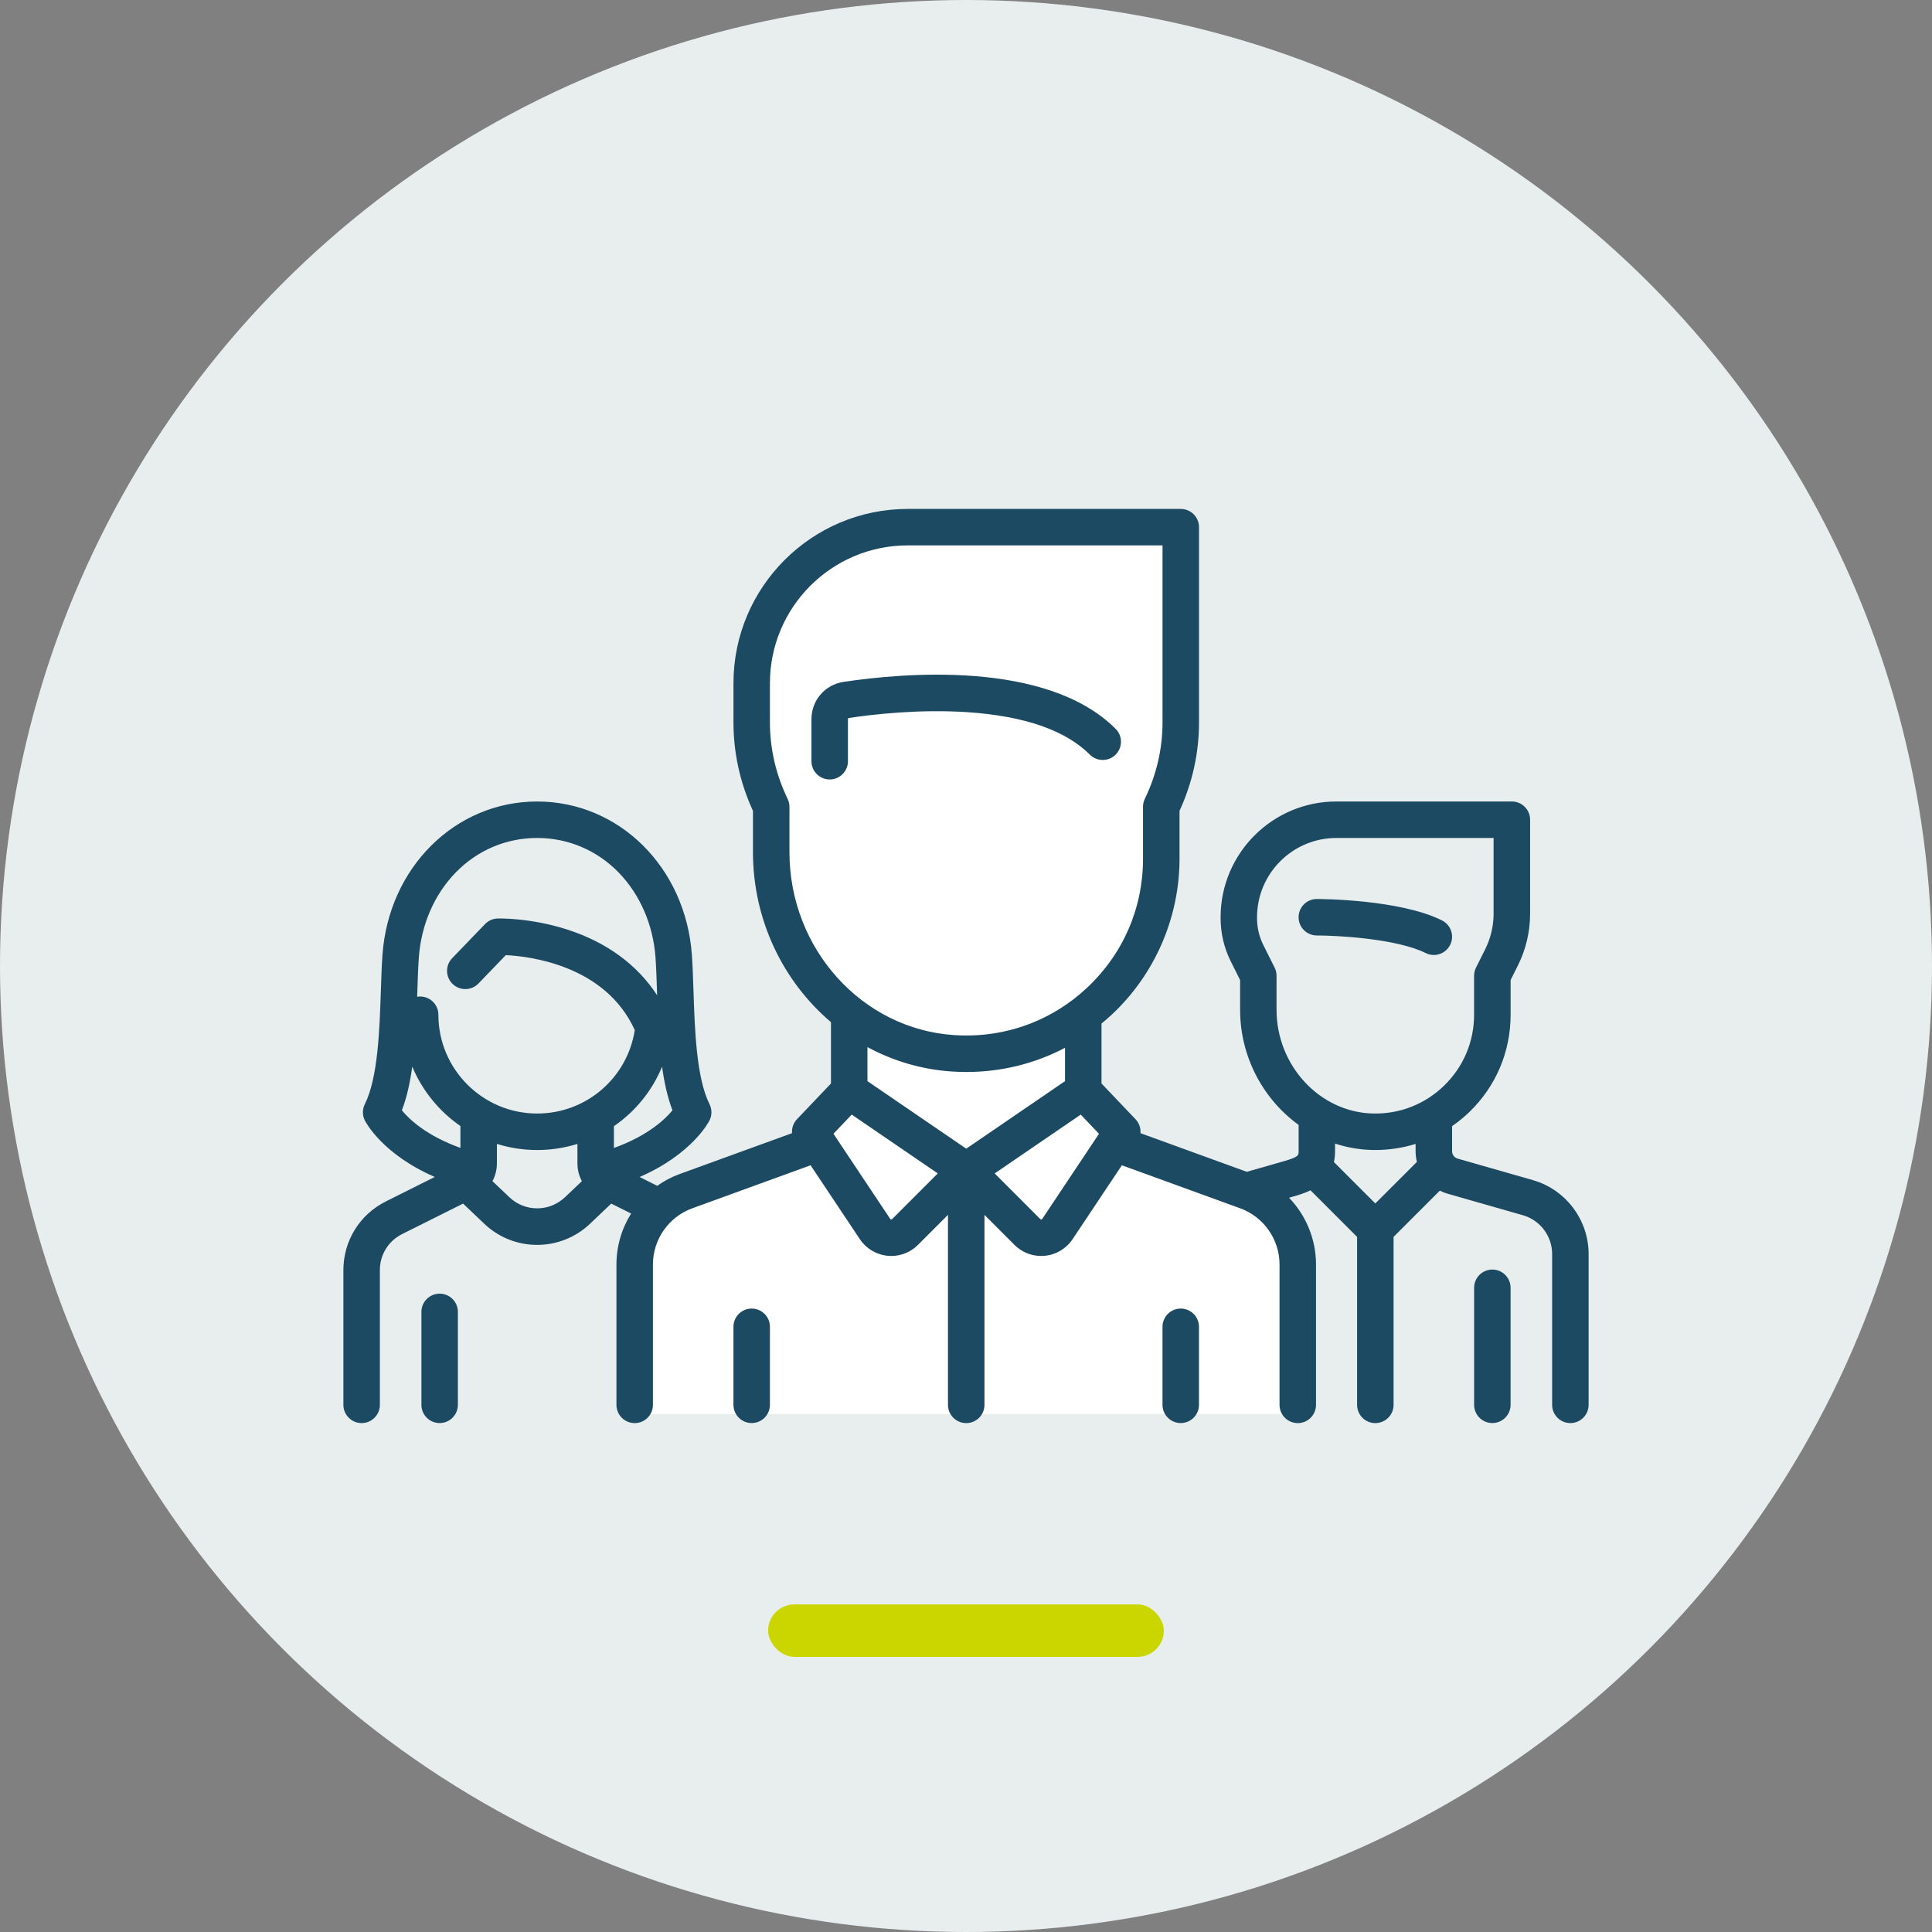
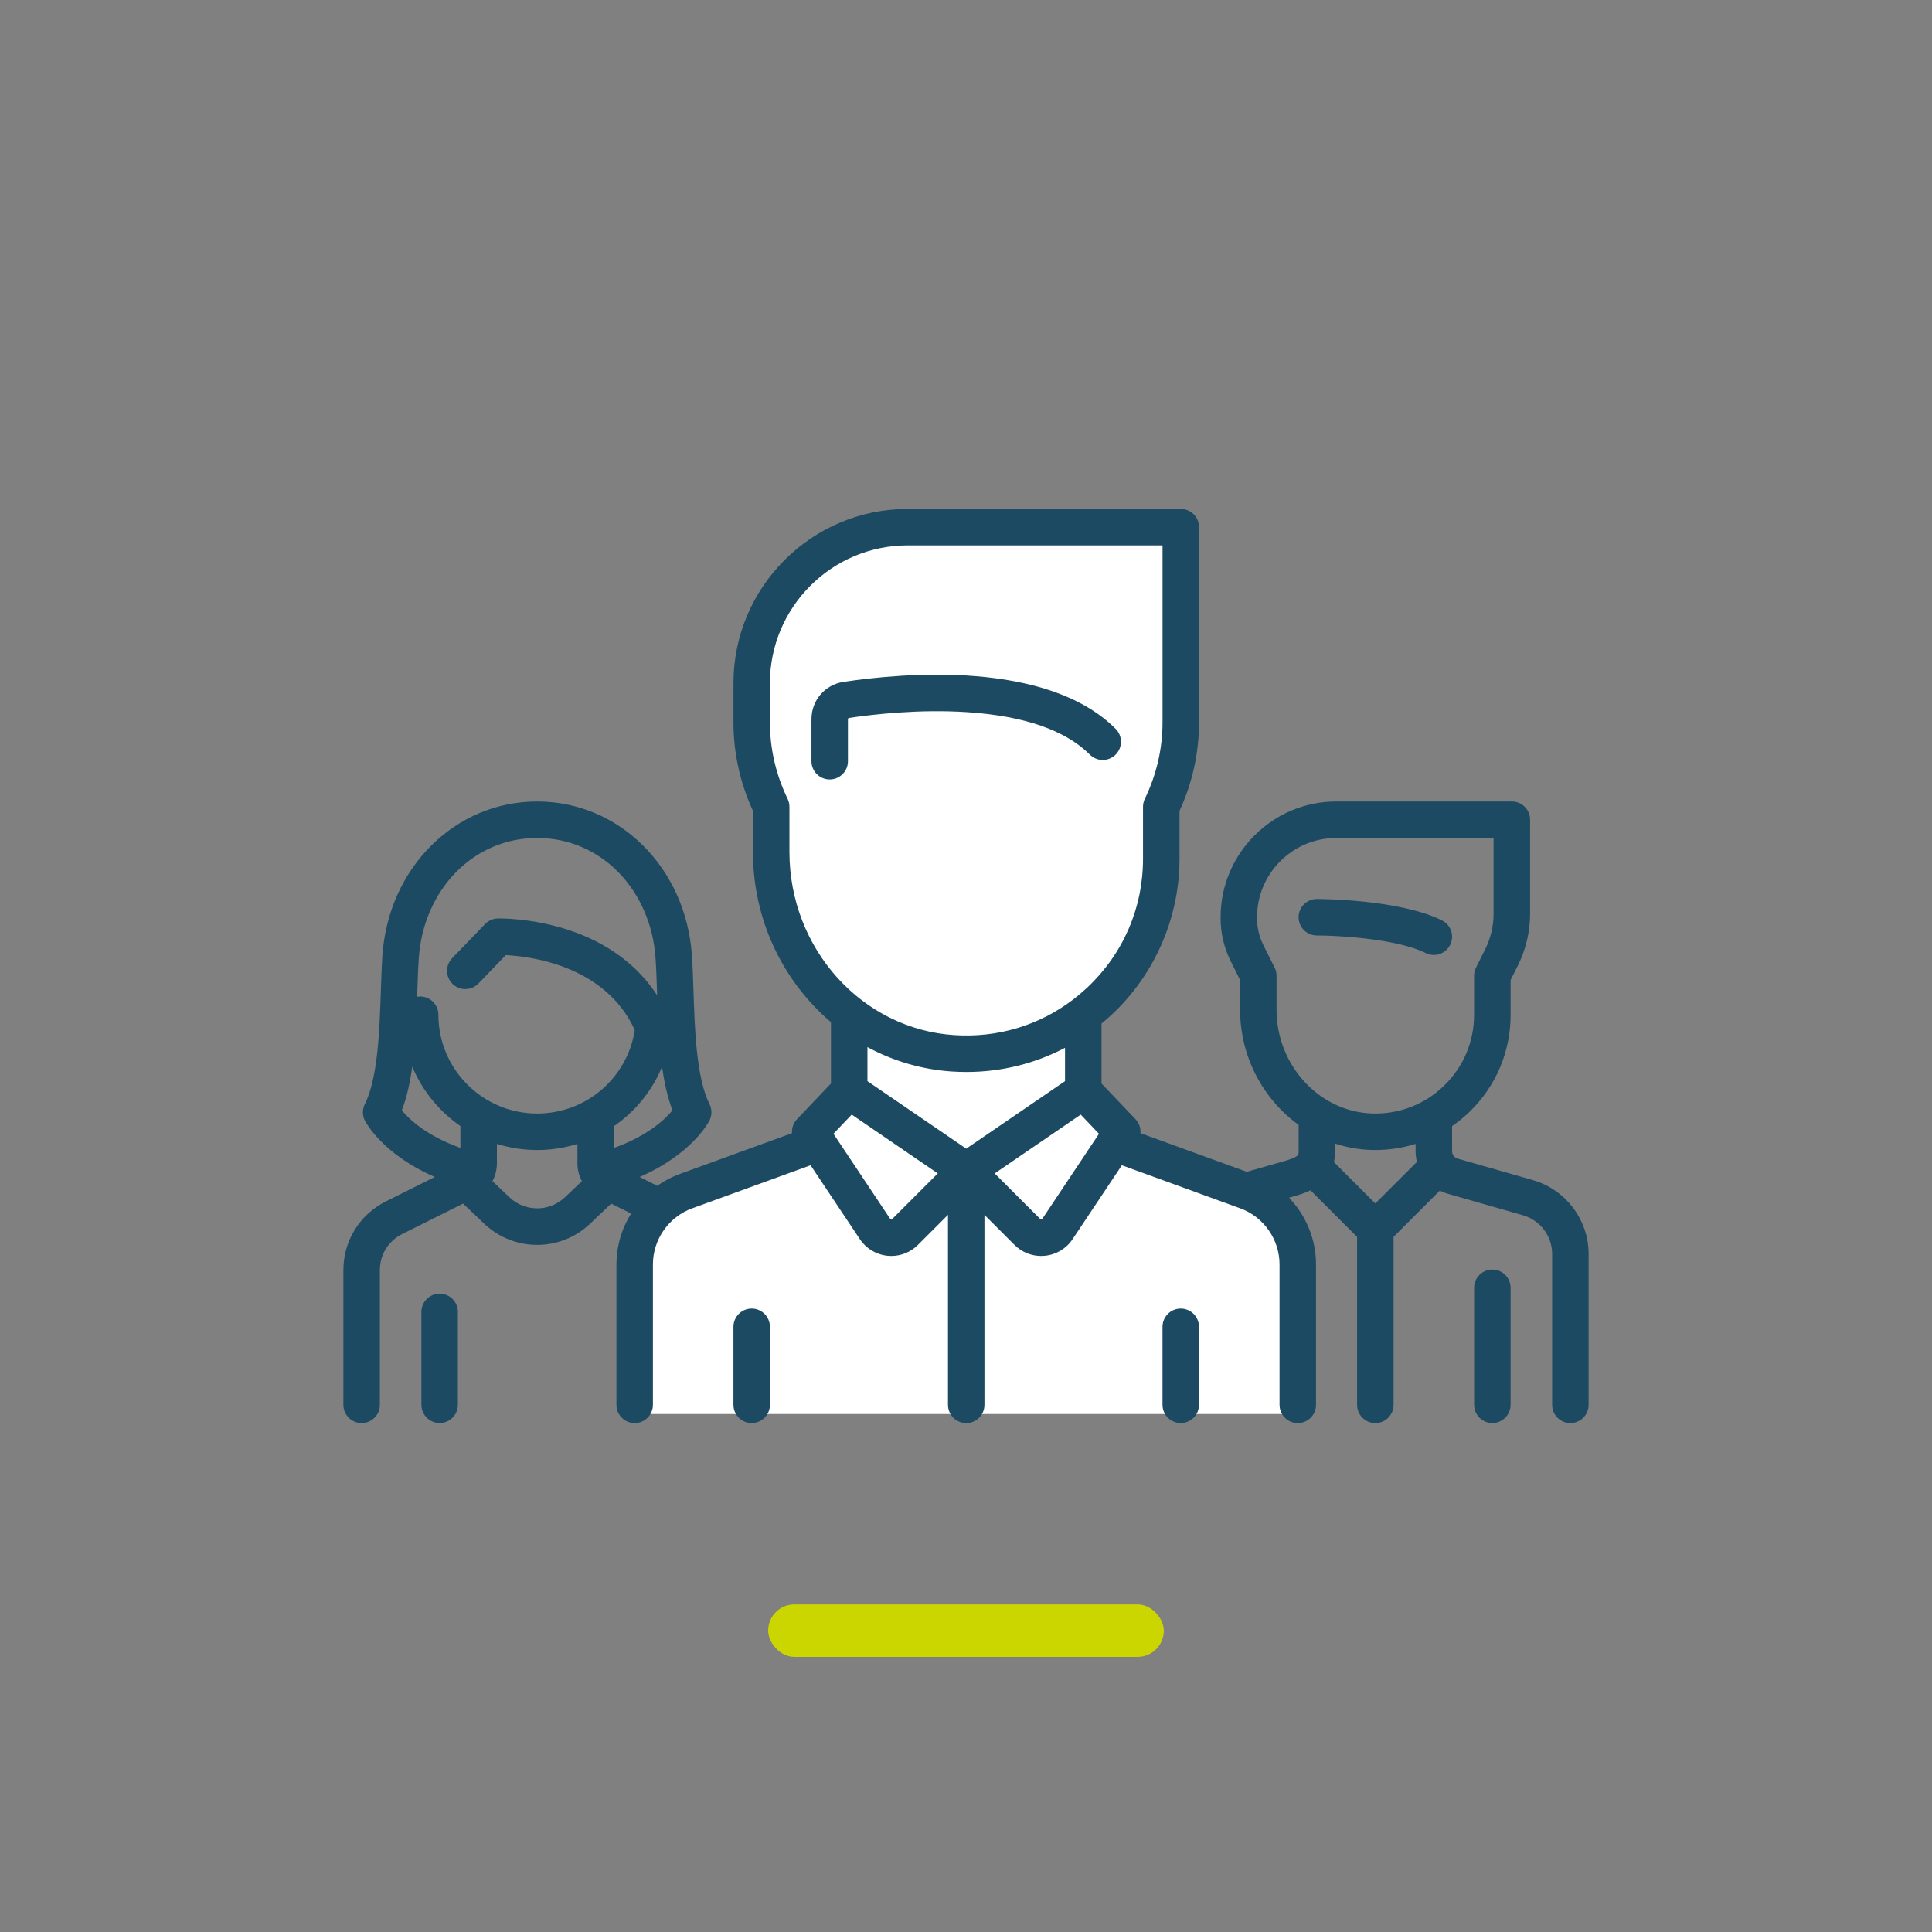
<svg xmlns="http://www.w3.org/2000/svg" id="Ebene_1" viewBox="0 0 100 100">
  <rect x="0" y="0" width="100" height="100" fill="#808080" stroke="none" />
-   <circle id="Ellipse_14" cx="50" cy="50" r="50" fill="#e8edee" />
  <g id="Ebene_2">
    <polygon points="33.291 73.19 66.825 73.19 66.562 63.118 58.197 59.191 56.27 56.285 56.007 52.912 59.204 47.657 60.172 41.832 61.116 31.102 60.562 27.336 43.569 28.019 39.277 32.547 40.416 47.263 43.719 52.625 43.657 56.109 41.642 59.745 33.584 62.854 32.883 72.445 33.291 73.19" fill="#fff" />
    <rect x="39.759" y="83.044" width="20.481" height="2.715" rx="1.358" ry="1.358" fill="#cbd600" />
  </g>
  <path d="m74.638,47.641c-2.193-1.096-6.305-1.109-6.479-1.109-.521,0-.944.423-.944.944,0,.521.423.944.944.944,1.061 0,4.142.164,5.635.91.136.068.28.1.421.1.346,0,.68-.191.845-.522.233-.466.044-1.034-.422-1.267Zm4.707,13.442l-3.899-1.114c-.168-.048-.286-.204-.286-.379v-1.301c.317-.22.62-.466.903-.74,1.371-1.33,2.126-3.115,2.126-5.025v-1.796l.377-.754c.414-.828.632-1.754.632-2.68v-4.865c0-.521-.423-.944-.944-.944h-9.085c-3.304,0-5.991,2.688-5.991,5.991v.056c0,.769.182,1.54.526,2.228l.484.967v1.542c0,2.444,1.204,4.637,3.029,5.956l0,1.364c0,.21,0,.297-.78.52l-1.903.544-5.504-2.001c.02-.26-.068-.524-.257-.723l-1.759-1.848v-3.102c.186-.153.369-.311.547-.477,2.219-2.08,3.491-5.016,3.491-8.055v-2.477c.67-1.458,1.009-3.001,1.009-4.589v-10.094c0-.521-.423-.944-.944-.944h-14.133c-4.974,0-9.02,4.046-9.02,9.02v2.019c0,1.589.339,3.131,1.009,4.589v2.131c0,3.529,1.569,6.709,4.038,8.805v3.175l-1.759,1.848c-.189.199-.277.463-.257.723l-5.809,2.112c-.421.153-.812.36-1.167.612l-.912-.456c2.715-1.182,3.575-2.844,3.617-2.927.133-.266.133-.579,0-.844-.681-1.361-.763-3.856-.829-5.861-.022-.667-.043-1.298-.083-1.859-.322-4.529-3.765-7.944-8.008-7.944-4.244,0-7.686,3.415-8.008,7.944-.04.562-.061,1.192-.083,1.86-.066,2.005-.149,4.5-.829,5.861-.133.266-.133.579,0,.844.041.083.9,1.741,3.62,2.925l-2.534,1.267c-1.354.678-2.196,2.039-2.196,3.553v6.975c0,.521.423.944.944.944.521,0,.944-.423.944-.944v-6.975c0-.795.441-1.509,1.152-1.864l3.155-1.577,1.097,1.043c.767.729,1.752,1.094,2.737,1.094.984,0,1.969-.365,2.737-1.094l1.097-1.043,1.029.514c-.484.775-.759,1.684-.759,2.636v7.267c0,.521.423.944.944.944s.944-.423.944-.944v-7.267c0-1.296.818-2.465,2.037-2.907l6.124-2.227,2.549,3.824c.326.489.848.802,1.433.86.065.006.13.01.195.01.516,0,1.01-.203,1.379-.572l1.555-1.555v9.834c0,.521.423.944.944.944s.944-.423.944-.944v-9.834l1.555,1.555c.369.369.863.572,1.379.572.065,0,.13-.003.195-.01.585-.058,1.107-.371,1.433-.86l2.55-3.824,6.124,2.227c1.218.443,2.037,1.611,2.037,2.907v7.267c0,.521.423.944.944.944.521,0,.944-.423.944-.944v-7.267c0-1.313-.522-2.544-1.396-3.454l.233-.067c.235-.067.556-.159.878-.317l2.411,2.411v8.694c0,.521.423.944.944.944.521,0,.944-.423.944-.944v-8.694l2.394-2.394c.127.065.261.119.402.159l3.899,1.114c.89.254,1.512,1.078,1.512,2.004v7.81c0,.521.423.944.944.944s.944-.423.944-.944v-7.81c0-1.765-1.185-3.335-2.881-3.82Zm-55.514-1.668c-1.766-.635-2.652-1.483-3.03-1.945.258-.674.425-1.446.538-2.261.521,1.248,1.393,2.314,2.492,3.074v1.132Zm5.409,2.555c-.805.765-2.067.765-2.872-0l-.878-.834c.148-.278.23-.592.23-.922v-1.006c.659.206,1.359.317,2.084.317.725,0,1.424-.112,2.084-.316l-0,1.006c0,.33.081.645.23.922l-.878.834Zm-1.436-4.334c-2.819,0-5.113-2.294-5.113-5.113,0-.521-.423-.944-.944-.944-.053,0-.104.005-.155.014.003-.081.005-.163.008-.243.021-.649.041-1.262.079-1.788.121-1.696.798-3.26,1.909-4.402,1.12-1.153,2.617-1.787,4.216-1.787s3.096.635,4.216,1.787c1.11,1.142,1.788,2.706,1.909,4.402.037.526.058,1.139.079,1.788.002.056.004.112.006.168-1.027-1.583-2.614-2.749-4.663-3.408-1.894-.608-3.522-.571-3.591-.569-.247.007-.482.11-.653.288l-1.703,1.767c-.362.375-.351.973.024,1.335.375.362.973.351,1.335-.024l1.417-1.47c1.221.06,5.148.516,6.675,3.88-.384,2.478-2.514,4.319-5.05,4.319Zm3.972,1.782l0-1.126c1.098-.756,1.972-1.82,2.493-3.078.113.813.28,1.583.538,2.256-.376.458-1.266,1.313-3.03,1.948Zm9.085-15.317v-2.342c0-.142-.032-.282-.094-.411-.608-1.258-.916-2.593-.916-3.968v-2.019c0-3.932,3.199-7.132,7.132-7.132h13.189v9.151c0,1.375-.308,2.709-.916,3.968-.062.128-.094.268-.094.41v2.688c0,2.557-1.028,4.928-2.894,6.678-.233.218-.475.423-.725.614-.006.004-.011.008-.016.012-1.748,1.327-3.89,1.973-6.126,1.828-4.789-.31-8.54-4.473-8.54-9.477Zm5.316,18.997c-.007.007-.022.022-.053.019-.031-.003-.043-.021-.048-.029l-2.936-4.404.945-.993,4.454,3.045-2.362,2.363Zm3.835-3.643l-5.113-3.495v-1.762c1.323.715,2.804,1.162,4.38,1.264.249.016.496.024.743.024,1.805,0,3.543-.432,5.103-1.251v1.725l-5.113,3.495Zm3.935,3.634c-.005.008-.017.026-.048.029-.031.004-.046-.012-.053-.019l-2.362-2.362,4.454-3.045.945.993-2.936,4.404Zm17.24-.797l-2.143-2.142c.037-.17.059-.356.058-.561l-0-.398c.595.195,1.221.311,1.87.33.073.002.145.003.217.003.717,0,1.416-.108,2.082-.315v.38c0,.188.024.373.068.55l-2.153,2.152Zm3.56-6.099c-1.001.971-2.323,1.484-3.718,1.441-2.732-.082-4.955-2.488-4.955-5.364v-1.765c0-.147-.034-.291-.1-.422l-.583-1.166c-.214-.427-.327-.906-.327-1.384v-.056c0-2.263,1.841-4.103,4.103-4.103h8.141v3.921c0,.634-.15,1.268-.433,1.835l-.477.953c-.066.131-.1.276-.1.422v2.019c-0,1.395-.551,2.698-1.553,3.669Zm2.497,9.519c-.521,0-.944.423-.944.944v6.057c0,.521.423.944.944.944.521,0,.944-.423.944-.944v-6.057c0-.521-.423-.944-.944-.944Zm-54.488,1.248c-.521,0-.944.423-.944.944v4.809c0,.521.423.944.944.944.521,0,.944-.423.944-.944v-4.809c0-.521-.423-.944-.944-.944Zm27.316-30.098c2.944.196,5.077.935,6.338,2.197.369.369.966.369,1.335,0,.369-.369.369-.966,0-1.335-3.571-3.571-11.042-2.888-14.088-2.429-.96.145-1.656.957-1.656,1.931v2.175c0,.521.423.944.944.944.521,0,.944-.423.944-.944v-2.175c0-.032.021-.06.049-.064,1.217-.183,3.632-.466,6.134-.3Zm-11.165,30.869c-.521,0-.944.423-.944.944v4.038c0,.521.423.944.944.944s.944-.423.944-.944v-4.038c0-.521-.423-.944-.944-.944Zm22.208,0c-.521,0-.944.423-.944.944v4.038c0,.521.423.944.944.944.521,0,.944-.423.944-.944v-4.038c0-.521-.423-.944-.944-.944Z" fill="#1d4a63" />
</svg>